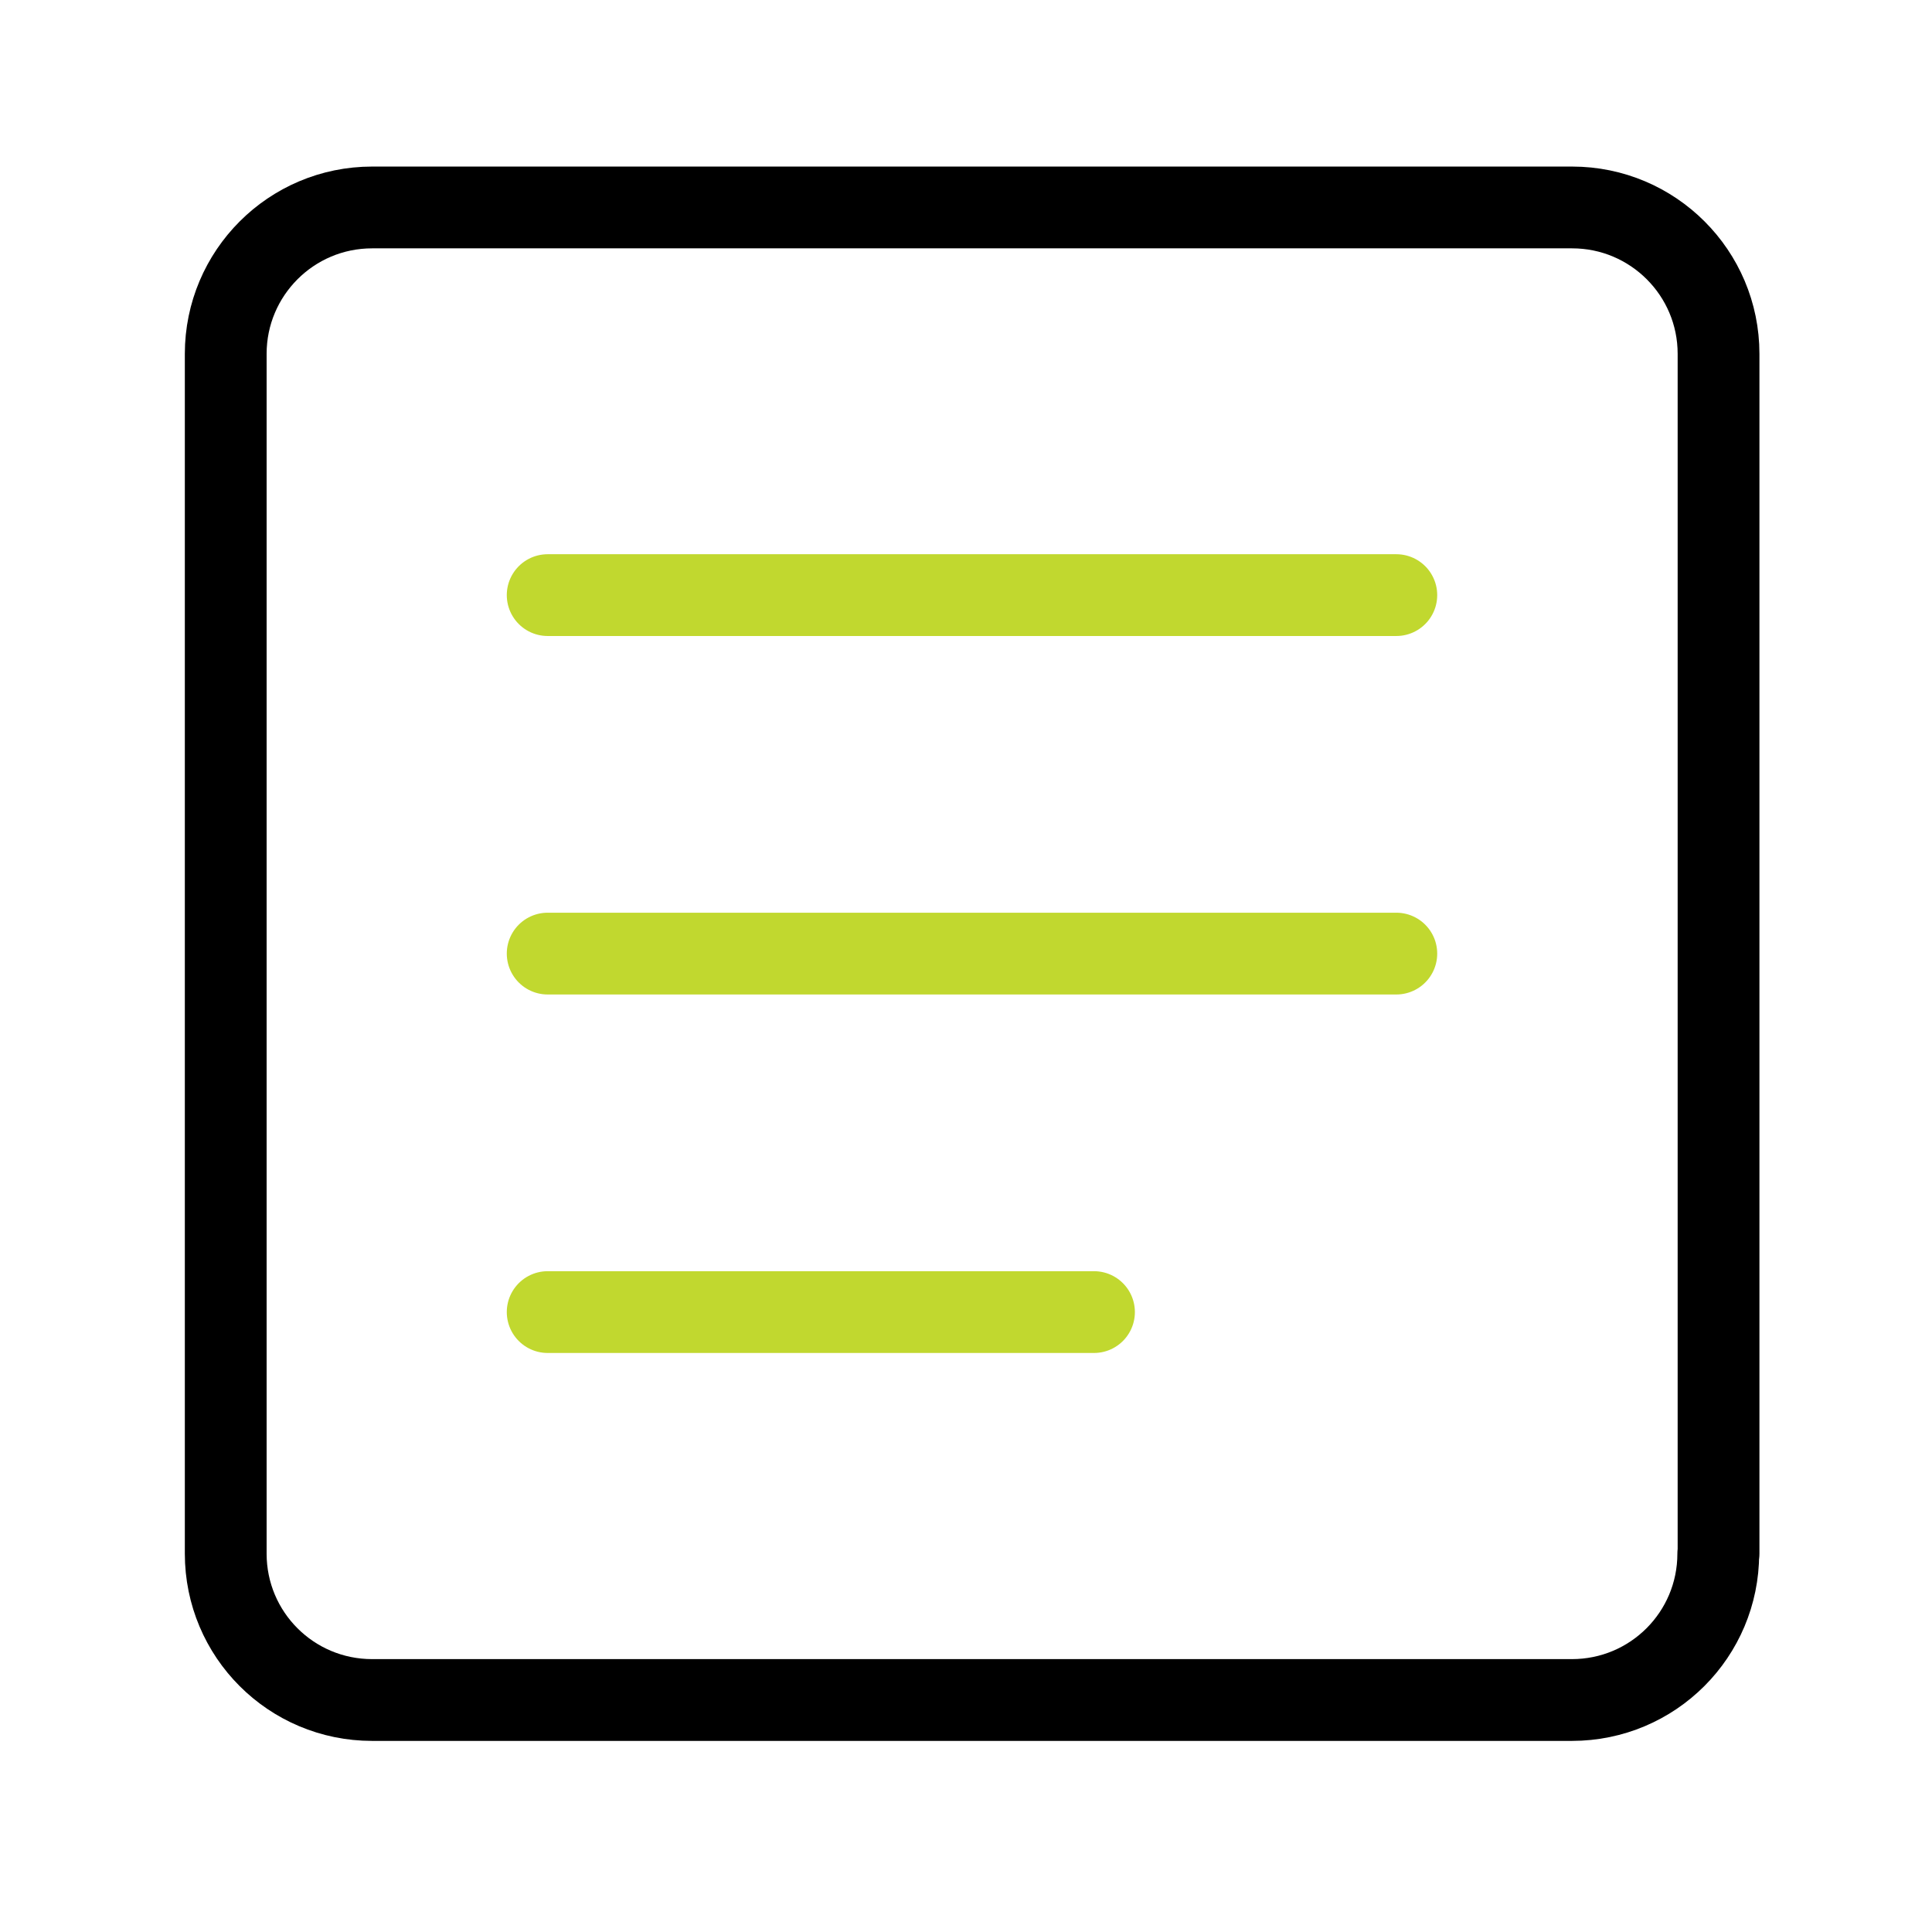
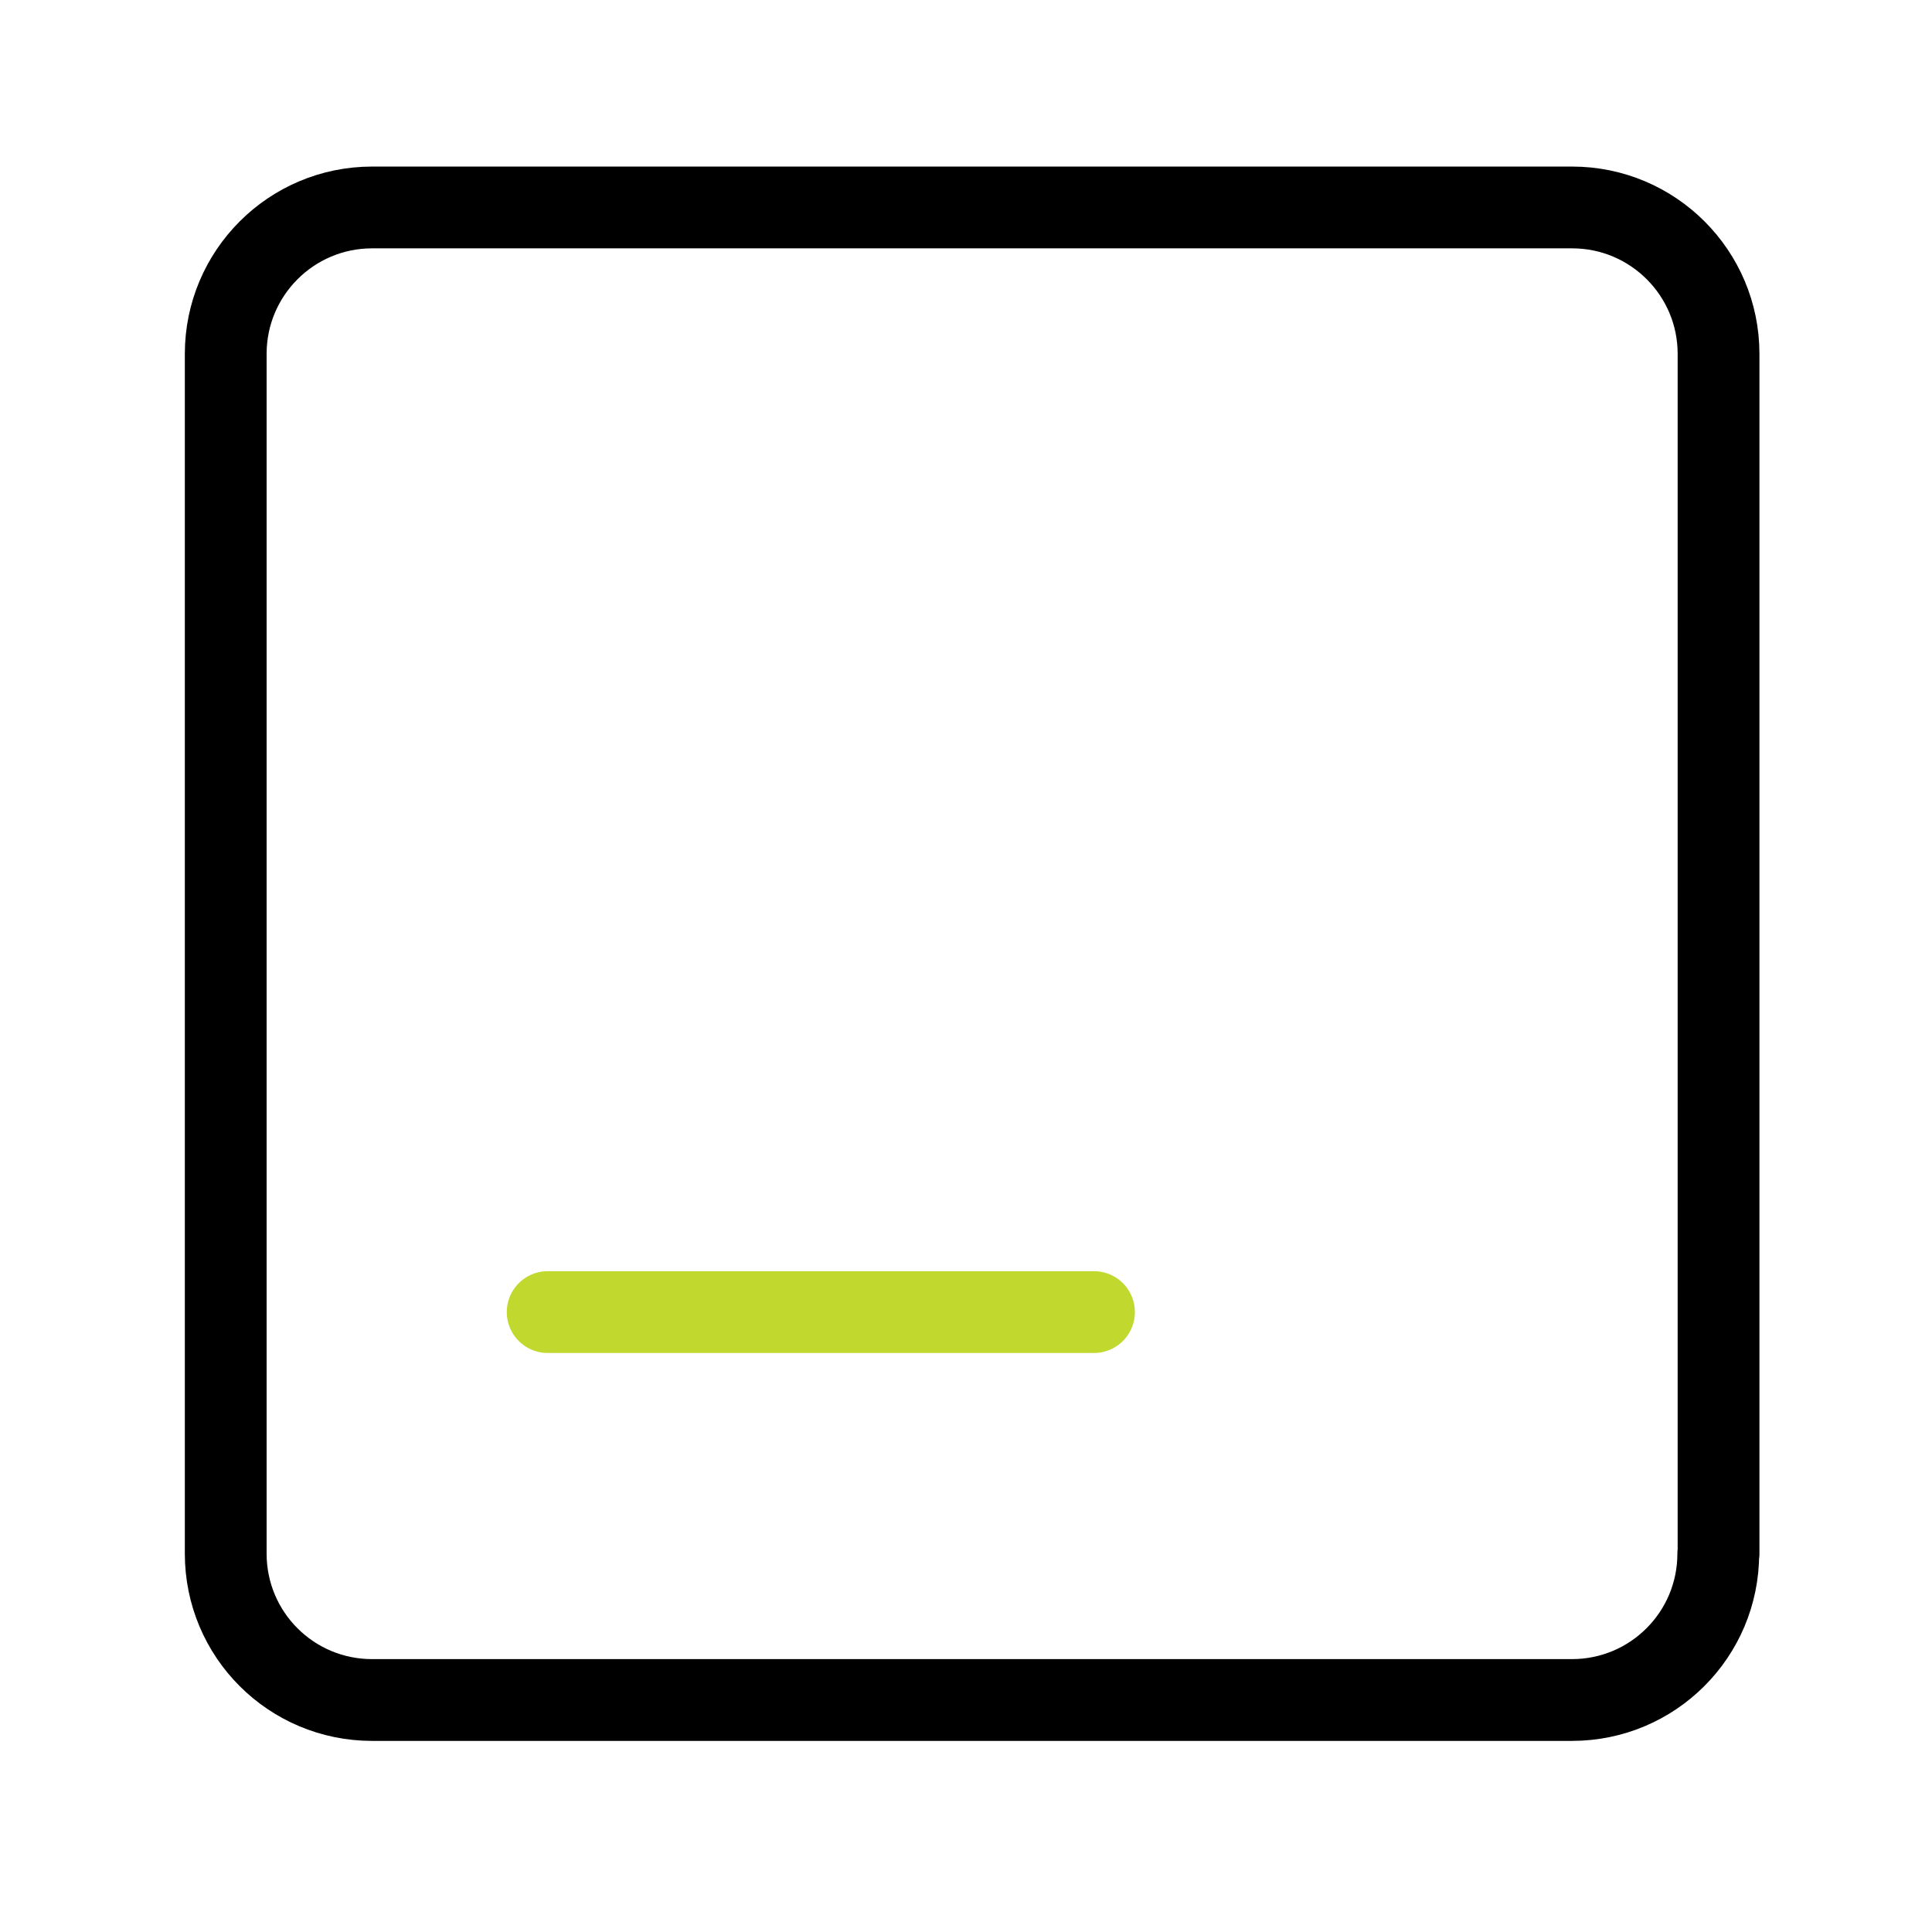
<svg xmlns="http://www.w3.org/2000/svg" id="Layer_1" x="0px" y="0px" viewBox="0 0 70.87 70.87" style="enable-background:new 0 0 70.87 70.87;" xml:space="preserve">
  <style type="text/css">	.st0{fill:none;stroke:#000000;stroke-width:3;stroke-linecap:round;stroke-linejoin:round;stroke-miterlimit:10;}	.st1{fill:none;stroke:#C1D82F;stroke-width:3;stroke-linecap:round;stroke-linejoin:round;stroke-miterlimit:10;}</style>
  <g>
-     <path class="st0" d="M63.03,56.99c0,2.97-2.4,5.37-5.37,5.37H13.65c-2.97,0-5.37-2.4-5.37-5.37V12.98c0-2.96,2.4-5.37,5.37-5.37  h44.02c2.96,0,5.37,2.4,5.37,5.37V56.99z" />
+     <path class="st0" d="M63.03,56.99c0,2.97-2.4,5.37-5.37,5.37H13.65c-2.97,0-5.37-2.4-5.37-5.37V12.98c0-2.96,2.4-5.37,5.37-5.37  h44.02c2.96,0,5.37,2.4,5.37,5.37V56.99" />
    <g>
-       <line class="st1" x1="20.09" y1="21.83" x2="51.22" y2="21.83" />
-       <line class="st1" x1="20.09" y1="34.98" x2="51.22" y2="34.98" />
      <line class="st1" x1="20.09" y1="48.13" x2="40.13" y2="48.13" />
    </g>
  </g>
</svg>